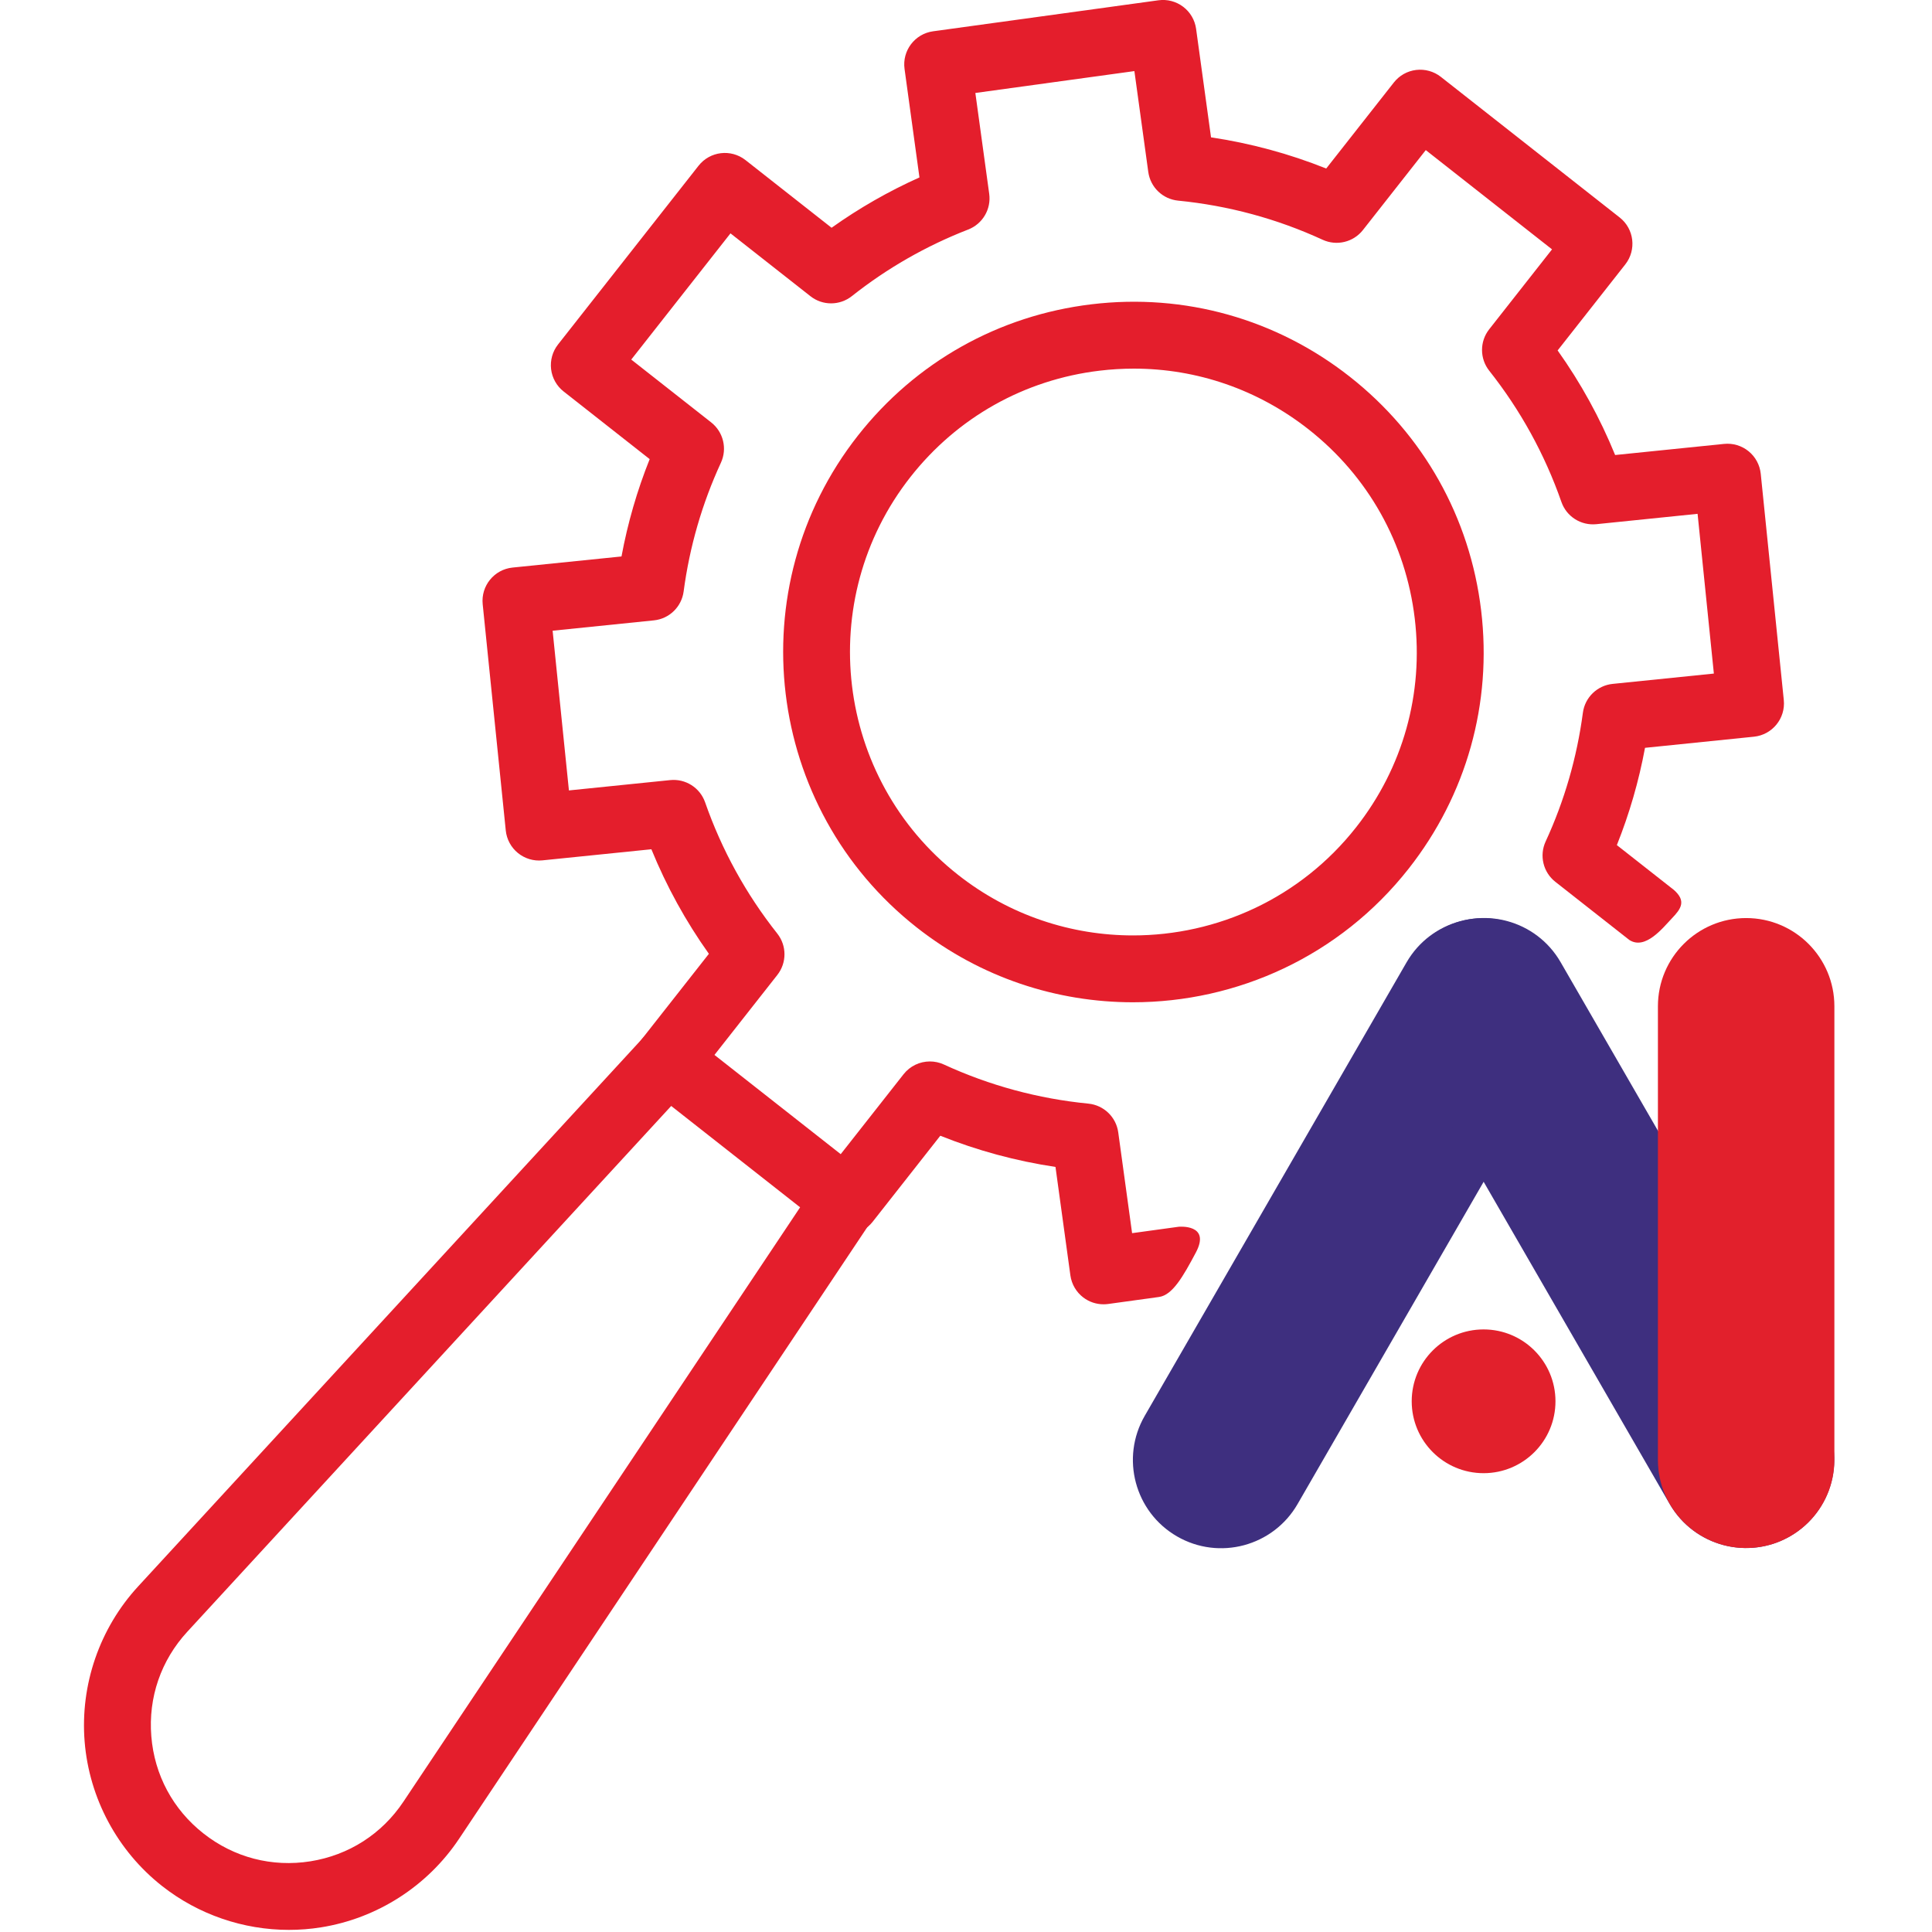
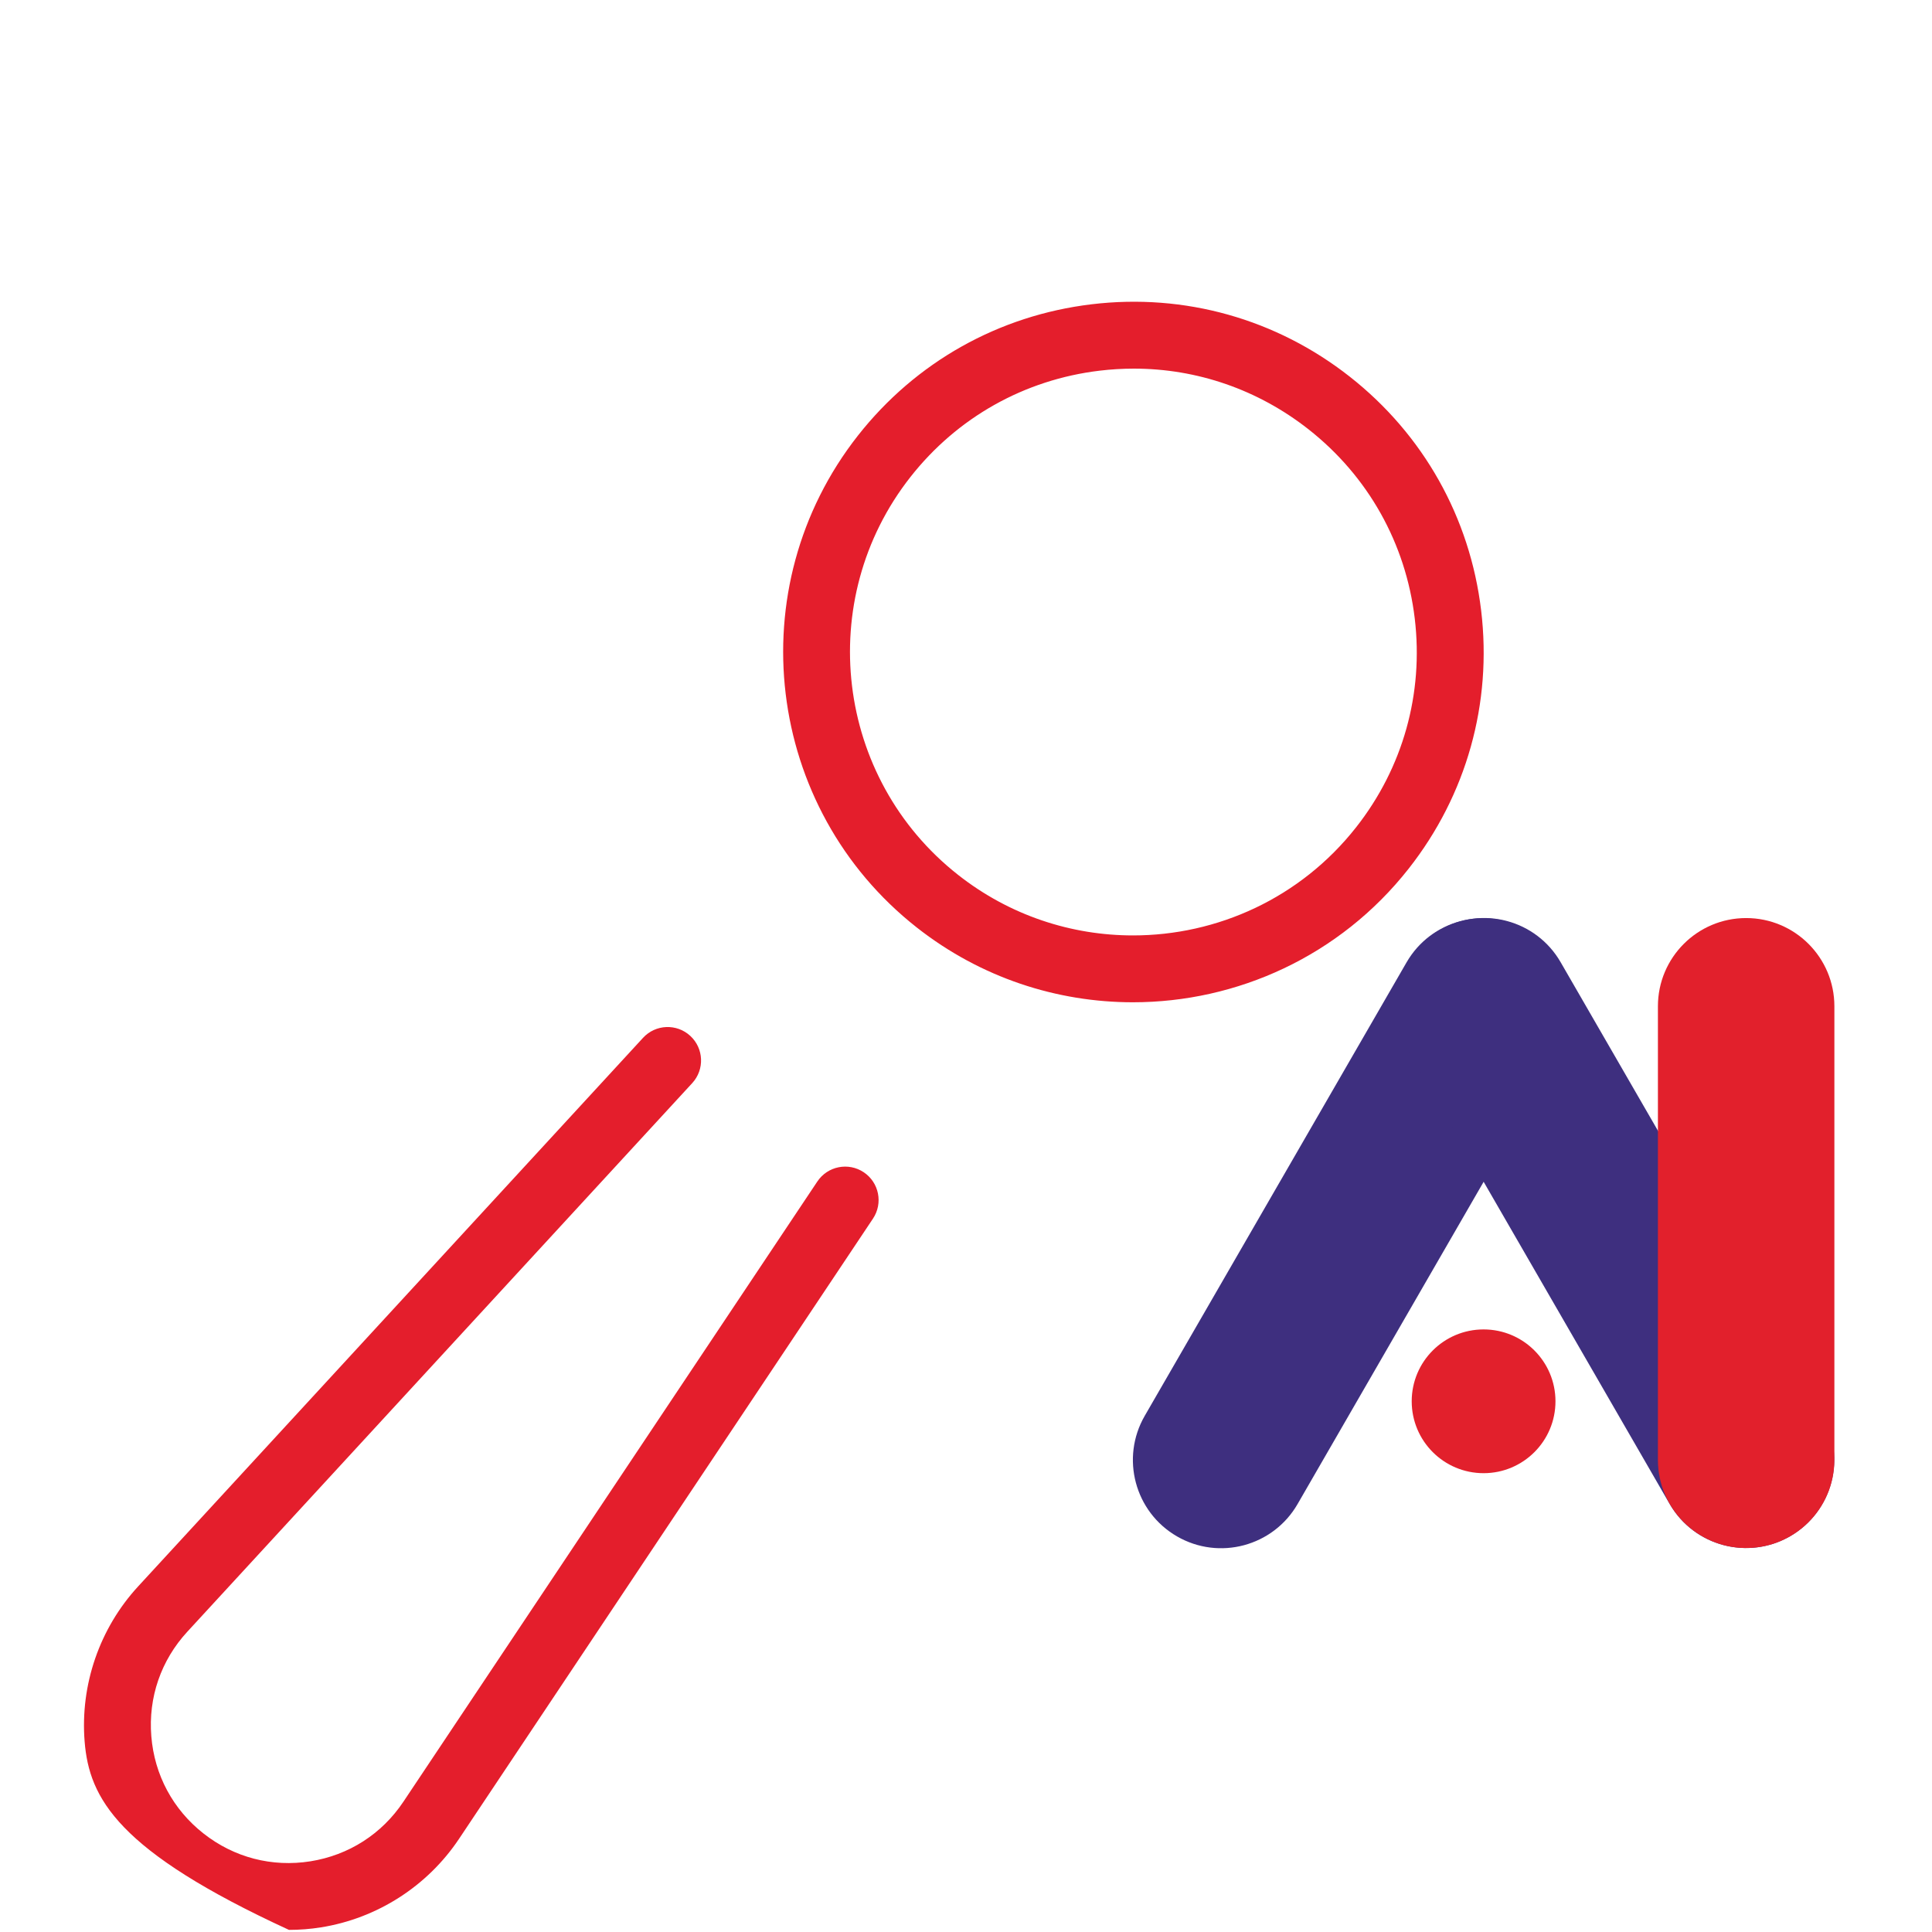
<svg xmlns="http://www.w3.org/2000/svg" width="100%" height="100%" viewBox="0 0 322 322" version="1.1" xml:space="preserve" style="fill-rule:evenodd;clip-rule:evenodd;stroke-linejoin:round;stroke-miterlimit:2;">
  <g transform="matrix(4.167,0,0,4.167,271.543,60.574)">
-     <path d="M0,23.057L-2.957,20.733C-3.444,20.35 -3.604,19.683 -3.345,19.121C-2.593,17.492 -2.092,15.759 -1.855,13.972C-1.774,13.358 -1.281,12.88 -0.665,12.817L3.384,12.404L2.733,6.015L-1.316,6.429C-1.934,6.491 -2.51,6.124 -2.714,5.539C-3.38,3.634 -4.351,1.869 -5.6,0.292C-5.984,-0.193 -5.985,-0.879 -5.603,-1.365L-3.089,-4.563L-8.139,-8.533L-10.653,-5.335C-11.035,-4.849 -11.701,-4.688 -12.264,-4.947C-14.091,-5.788 -16.036,-6.314 -18.044,-6.512C-18.66,-6.572 -19.154,-7.047 -19.238,-7.661L-19.793,-11.693L-26.154,-10.818L-25.6,-6.785C-25.515,-6.172 -25.863,-5.58 -26.441,-5.356C-28.122,-4.703 -29.687,-3.807 -31.093,-2.693C-31.578,-2.308 -32.264,-2.306 -32.75,-2.689L-35.948,-5.203L-39.917,-0.155L-36.719,2.359C-36.232,2.742 -36.072,3.409 -36.331,3.971C-37.083,5.601 -37.585,7.334 -37.822,9.122C-37.904,9.736 -38.396,10.214 -39.012,10.276L-43.062,10.69L-42.41,17.078L-38.361,16.665C-37.744,16.602 -37.167,16.97 -36.963,17.554C-36.297,19.459 -35.326,21.225 -34.077,22.802C-33.693,23.287 -33.692,23.972 -34.075,24.459L-36.589,27.657L-31.539,31.626L-29.025,28.429C-28.765,28.098 -28.373,27.918 -27.973,27.918C-27.784,27.918 -27.594,27.957 -27.414,28.04C-25.586,28.881 -23.642,29.408 -21.634,29.605C-21.018,29.666 -20.523,30.141 -20.439,30.754L-19.885,34.786L-18.023,34.53C-18.023,34.53 -16.72,34.406 -17.335,35.561C-17.847,36.525 -18.271,37.264 -18.808,37.338L-20.845,37.619C-20.906,37.627 -20.967,37.631 -21.028,37.631C-21.318,37.631 -21.602,37.537 -21.836,37.359C-22.118,37.145 -22.304,36.827 -22.353,36.476L-22.949,32.137C-24.531,31.9 -26.074,31.482 -27.556,30.889L-30.262,34.331C-30.719,34.912 -31.559,35.013 -32.14,34.556L-39.293,28.933C-39.572,28.714 -39.752,28.393 -39.795,28.04C-39.837,27.688 -39.737,27.334 -39.518,27.055L-36.812,23.613C-37.738,22.312 -38.508,20.912 -39.112,19.431L-43.469,19.875C-43.823,19.911 -44.175,19.805 -44.45,19.581C-44.725,19.357 -44.9,19.033 -44.936,18.68L-45.859,9.631C-45.934,8.896 -45.399,8.239 -44.664,8.164L-40.307,7.72C-40.06,6.386 -39.683,5.083 -39.18,3.827L-42.622,1.121C-42.901,0.902 -43.081,0.581 -43.123,0.229C-43.165,-0.123 -43.066,-0.478 -42.847,-0.757L-37.225,-7.908C-36.768,-8.489 -35.928,-8.589 -35.347,-8.133L-31.905,-5.427C-30.804,-6.211 -29.627,-6.885 -28.39,-7.44L-28.986,-11.778C-29.087,-12.51 -28.575,-13.185 -27.844,-13.285L-18.832,-14.525C-18.481,-14.574 -18.124,-14.48 -17.842,-14.266C-17.559,-14.052 -17.373,-13.734 -17.325,-13.382L-16.728,-9.043C-15.146,-8.806 -13.603,-8.389 -12.121,-7.796L-9.415,-11.238C-9.196,-11.517 -8.875,-11.697 -8.523,-11.739C-8.171,-11.781 -7.816,-11.682 -7.537,-11.463L-0.384,-5.839C0.197,-5.383 0.297,-4.542 -0.159,-3.961L-2.865,-0.52C-1.939,0.781 -1.169,2.182 -0.565,3.663L3.792,3.218C4.145,3.182 4.498,3.288 4.773,3.512C5.048,3.736 5.223,4.06 5.259,4.413L6.181,13.463C6.256,14.198 5.721,14.854 4.987,14.929L0.63,15.374C0.383,16.707 0.006,18.009 -0.496,19.265L1.779,21.053C2.288,21.497 2.075,21.809 1.714,22.185C1.353,22.561 0.646,23.479 0,23.057" style="fill:rgb(228,30,44);fill-rule:nonzero;" />
-   </g>
+     </g>
  <g transform="matrix(4.167,0,0,4.167,147.366,139.861)">
    <path d="M0,-15.315L0.002,-15.315L0,-15.315ZM9.986,-18.82C9.532,-18.82 9.074,-18.793 8.616,-18.738C5.609,-18.378 2.923,-16.869 1.051,-14.488C-2.812,-9.574 -1.957,-2.433 2.958,1.43C5.03,3.06 7.5,3.85 9.952,3.85C13.313,3.85 16.642,2.366 18.876,-0.476C20.748,-2.856 21.58,-5.823 21.22,-8.83C20.86,-11.837 19.351,-14.523 16.97,-16.394C14.952,-17.98 12.514,-18.82 9.986,-18.82M9.949,6.524C6.918,6.524 3.867,5.548 1.304,3.533C-4.769,-1.241 -5.825,-10.068 -1.051,-16.142C1.261,-19.084 4.582,-20.949 8.298,-21.394C12.014,-21.839 15.681,-20.81 18.623,-18.497C21.566,-16.184 23.431,-12.864 23.876,-9.148C24.321,-5.432 23.292,-1.765 20.979,1.177C18.219,4.689 14.103,6.523 9.949,6.524" style="fill:rgb(228,30,44);fill-rule:nonzero;" />
  </g>
  <g transform="matrix(4.167,0,0,4.167,48.158,170.56)">
-     <path d="M0,36.258C-1.825,36.258 -3.62,35.647 -5.07,34.507C-6.859,33.101 -7.989,30.994 -8.172,28.726C-8.354,26.457 -7.575,24.196 -6.034,22.522L14.162,0.579C14.662,0.035 15.508,0 16.051,0.5C16.595,1.001 16.63,1.847 16.13,2.39L-4.066,24.334C-5.119,25.478 -5.63,26.961 -5.505,28.511C-5.381,30.061 -4.639,31.443 -3.416,32.404C-2.194,33.365 -0.676,33.759 0.86,33.515C2.395,33.27 3.716,32.423 4.579,31.13L21.134,6.325C21.545,5.71 22.375,5.545 22.989,5.955C23.604,6.365 23.769,7.195 23.359,7.81L6.804,32.615C5.541,34.508 3.528,35.799 1.281,36.157C0.855,36.225 0.427,36.258 0,36.258" style="fill:rgb(228,30,44);fill-rule:nonzero;" />
+     <path d="M0,36.258C-6.859,33.101 -7.989,30.994 -8.172,28.726C-8.354,26.457 -7.575,24.196 -6.034,22.522L14.162,0.579C14.662,0.035 15.508,0 16.051,0.5C16.595,1.001 16.63,1.847 16.13,2.39L-4.066,24.334C-5.119,25.478 -5.63,26.961 -5.505,28.511C-5.381,30.061 -4.639,31.443 -3.416,32.404C-2.194,33.365 -0.676,33.759 0.86,33.515C2.395,33.27 3.716,32.423 4.579,31.13L21.134,6.325C21.545,5.71 22.375,5.545 22.989,5.955C23.604,6.365 23.769,7.195 23.359,7.81L6.804,32.615C5.541,34.508 3.528,35.799 1.281,36.157C0.855,36.225 0.427,36.258 0,36.258" style="fill:rgb(228,30,44);fill-rule:nonzero;" />
  </g>
  <g transform="matrix(4.167,0,0,4.167,196.17,155.008)">
    <path d="M0,24.252C-1.688,23.278 -2.266,21.119 -1.292,19.431L9.181,1.292C10.156,-0.396 12.314,-0.975 14.002,0C15.69,0.974 16.268,3.133 15.294,4.821L4.821,22.96C3.846,24.648 1.688,25.227 0,24.252" style="fill:rgb(62,47,127);fill-rule:nonzero;" />
  </g>
  <g transform="matrix(4.167,0,0,4.167,298.359,154.971)">
    <path d="M0,24.253C1.688,23.278 2.266,21.12 1.292,19.432L-9.181,1.293C-10.156,-0.395 -12.314,-0.974 -14.002,0.001C-15.69,0.975 -16.268,3.134 -15.294,4.822L-4.821,22.961C-3.846,24.649 -1.688,25.227 0,24.253" style="fill:rgb(62,47,127);fill-rule:nonzero;" />
  </g>
  <g transform="matrix(4.167,0,0,4.167,291.025,153.01)">
    <path d="M0,25.197C1.949,25.197 3.529,23.617 3.529,21.668L3.529,3.529C3.529,1.58 1.949,0 0,0C-1.949,0 -3.529,1.58 -3.529,3.529L-3.529,21.668C-3.529,23.617 -1.949,25.197 0,25.197" style="fill:rgb(226,32,44);fill-rule:nonzero;" />
  </g>
  <g transform="matrix(0,-4.167,-4.167,0,247.265,221.57)">
    <path d="M-2.875,-2.875C-4.463,-2.875 -5.75,-1.588 -5.75,-0C-5.75,1.588 -4.463,2.875 -2.875,2.875C-1.287,2.875 -0,1.588 -0,-0C-0,-1.588 -1.287,-2.875 -2.875,-2.875" style="fill:rgb(226,32,44);fill-rule:nonzero;" />
  </g>
</svg>